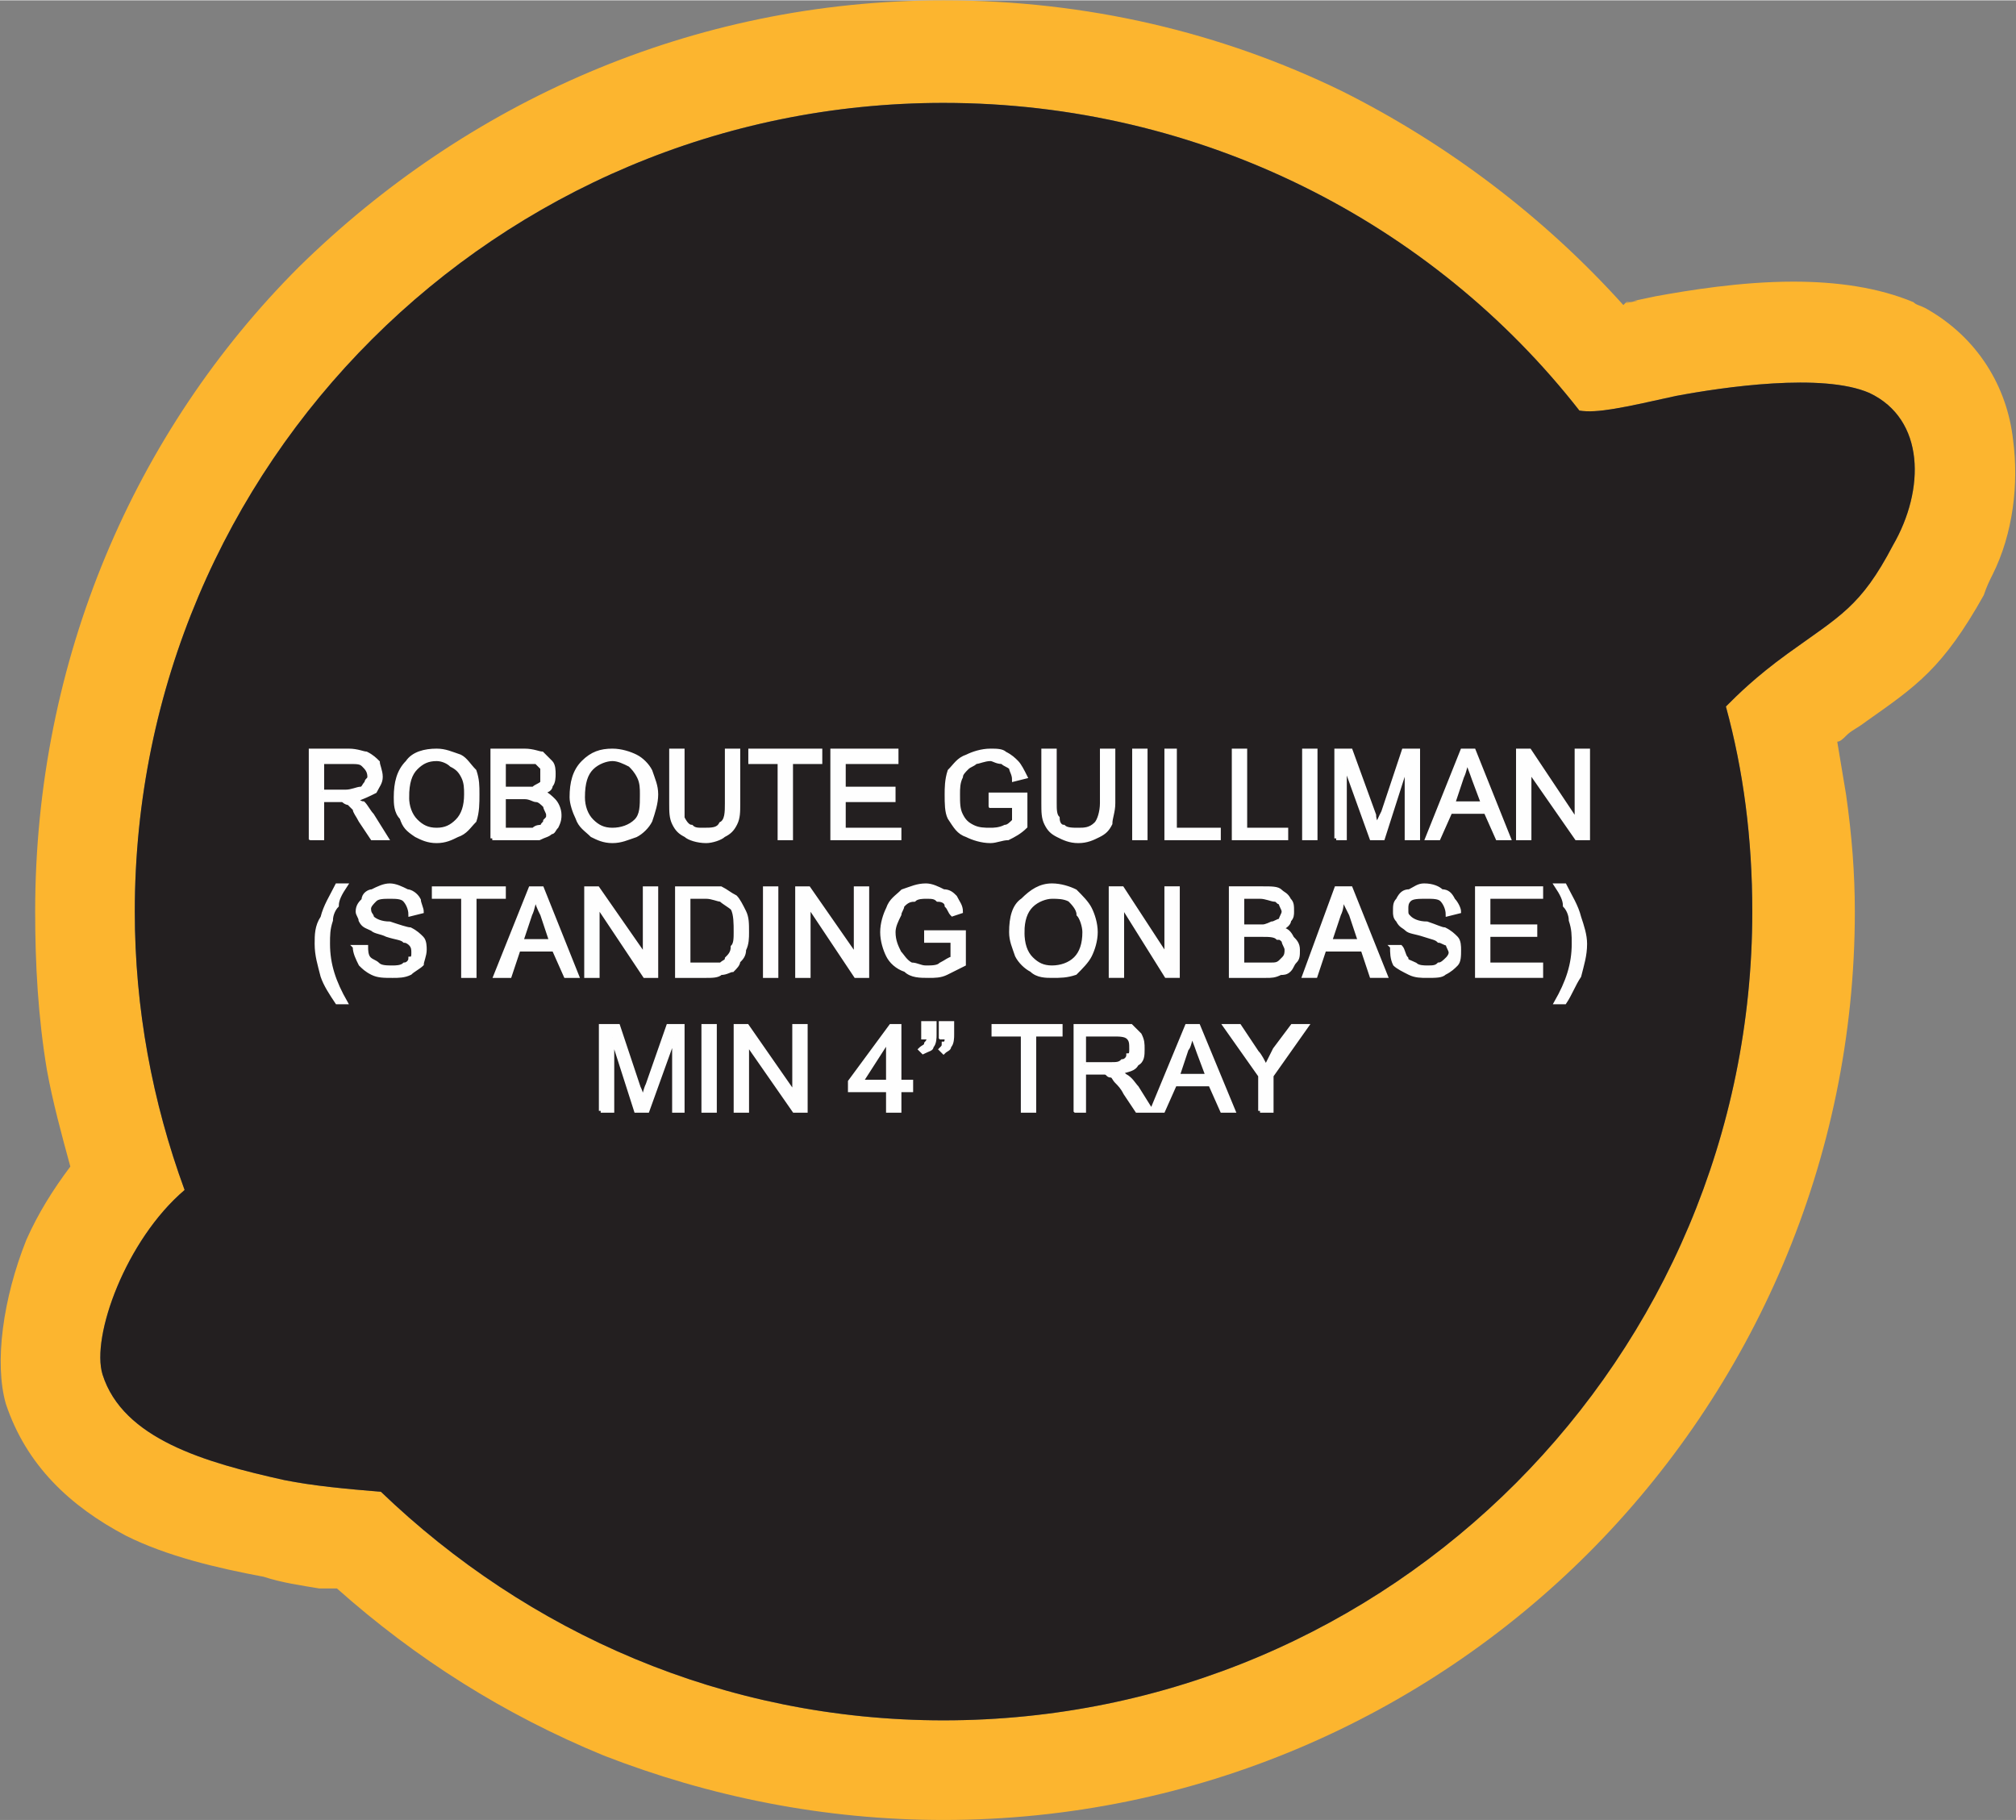
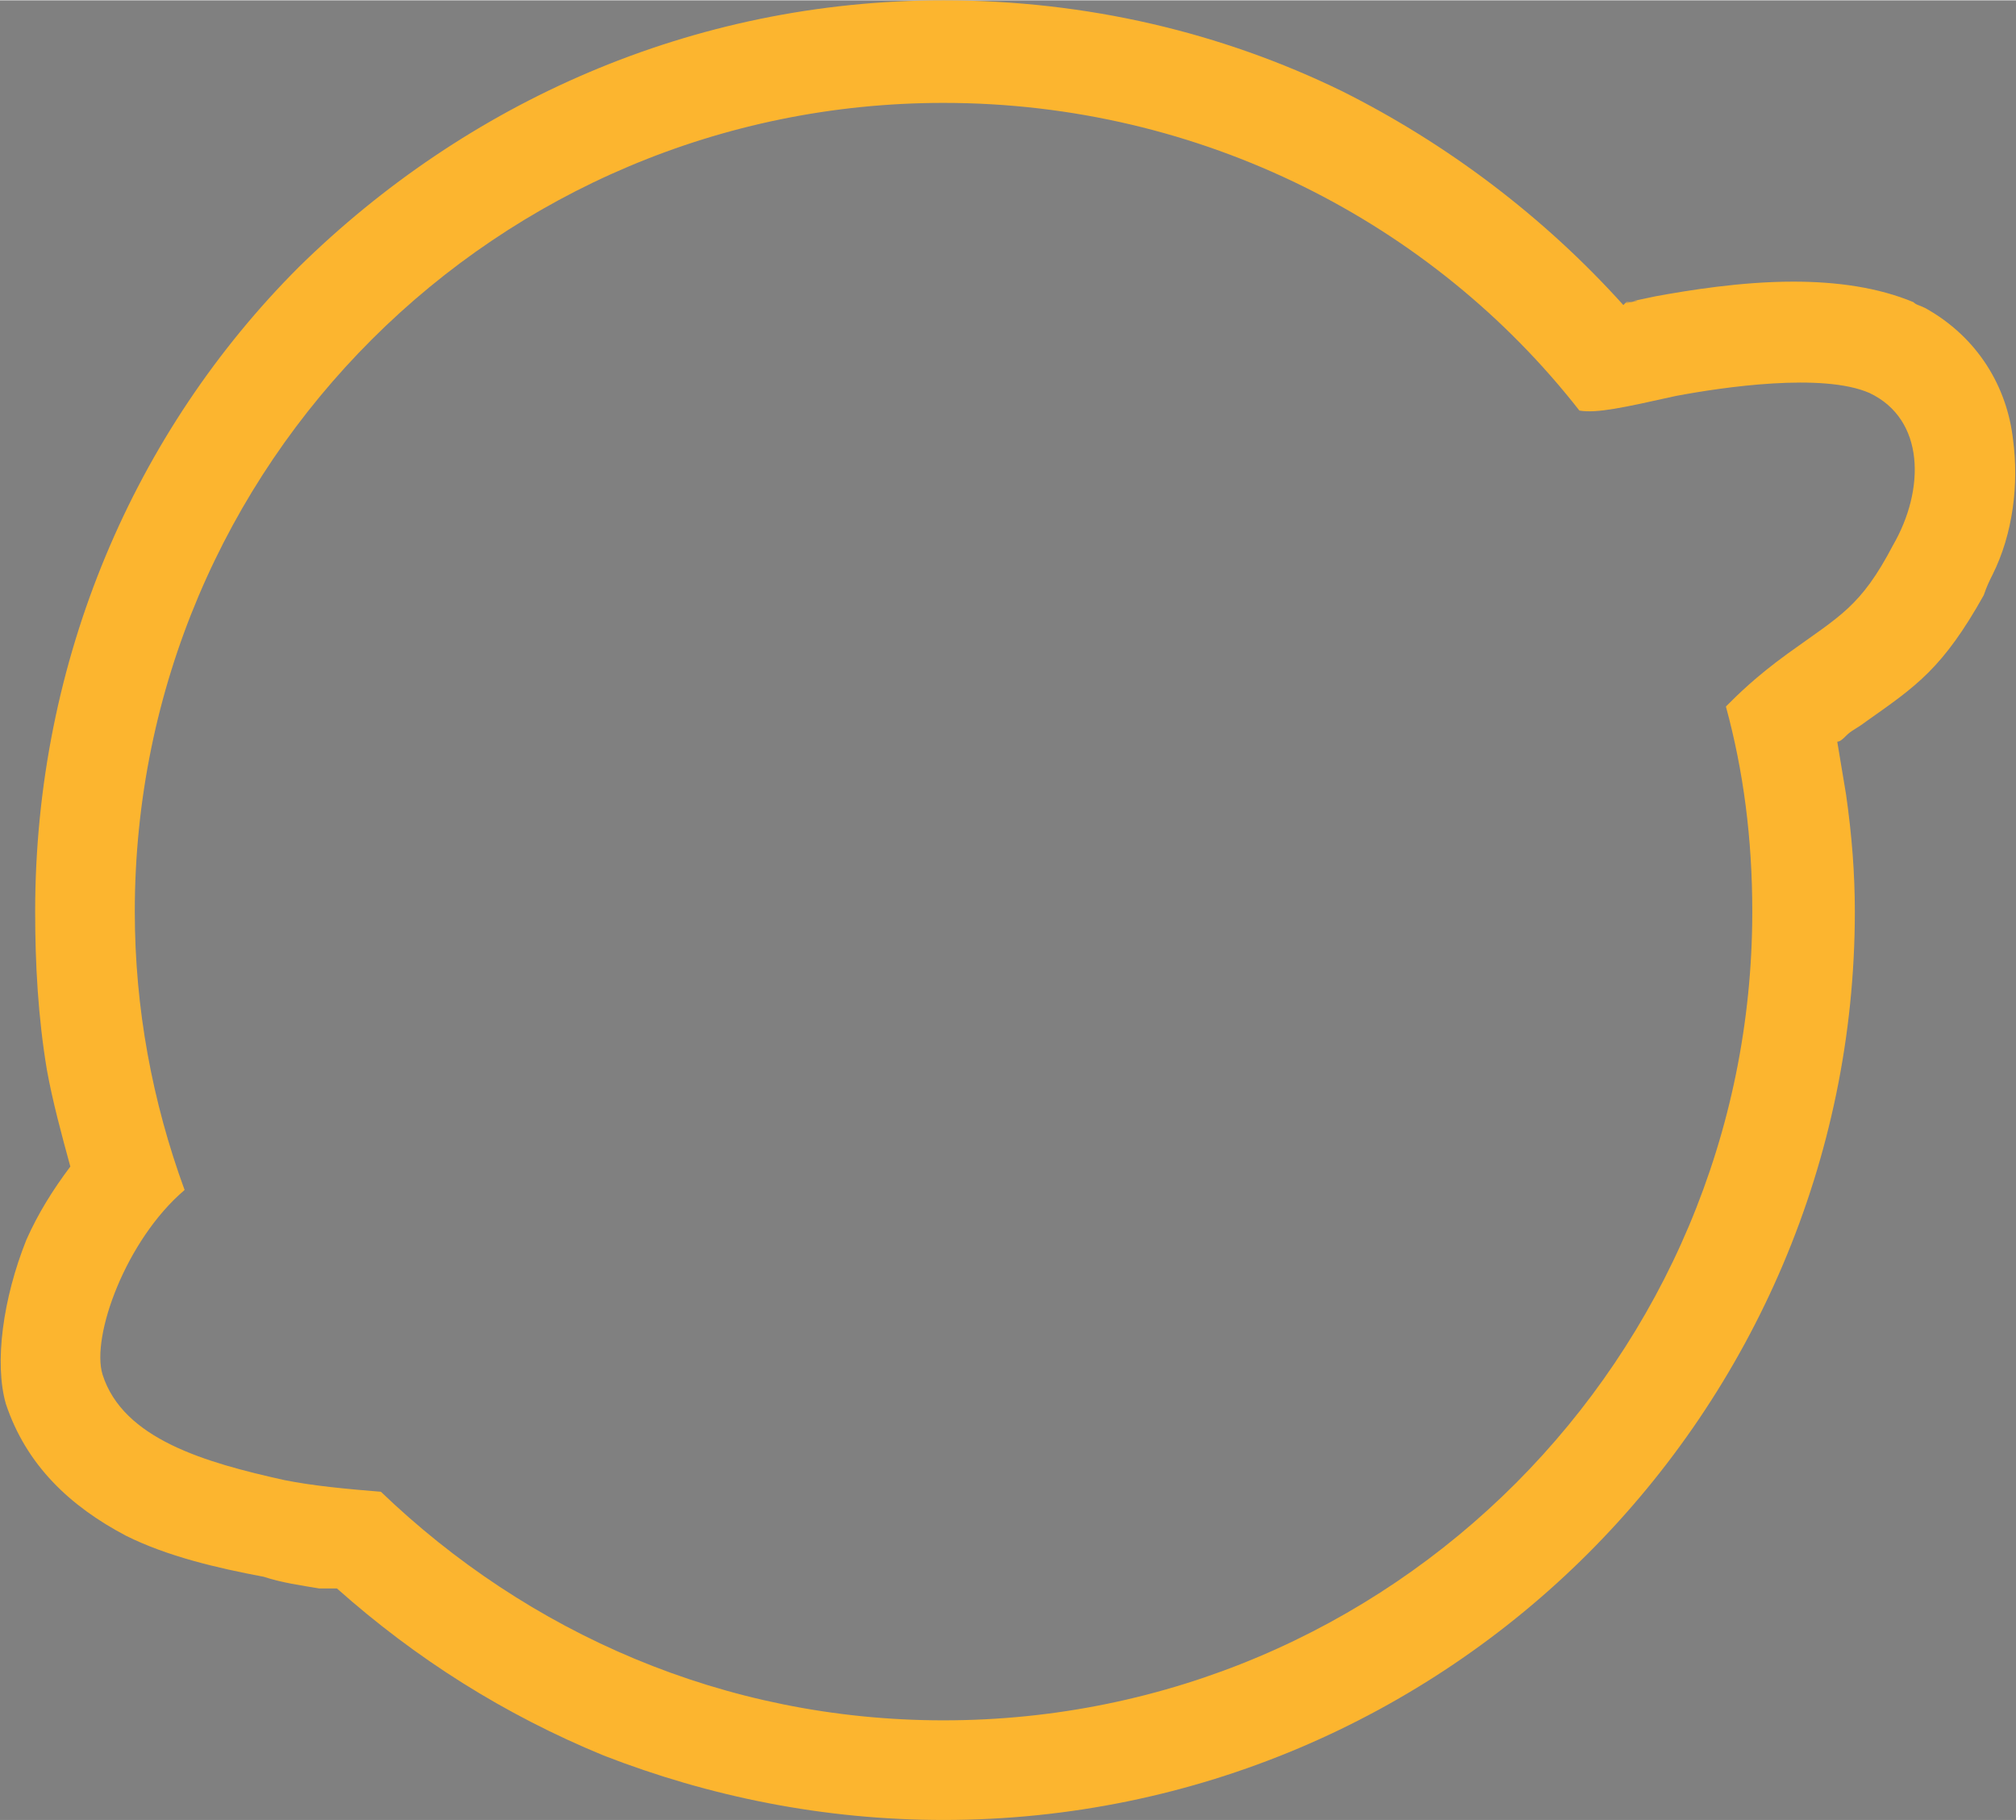
<svg xmlns="http://www.w3.org/2000/svg" xml:space="preserve" width="1.659in" height="1.498in" version="1.1" style="shape-rendering:geometricPrecision; text-rendering:geometricPrecision; image-rendering:optimizeQuality; fill-rule:evenodd; clip-rule:evenodd" viewBox="0 0 688 621">
  <rect x="0" y="0" width="688" height="621" fill="#808080" stroke="none" />
  <defs>
    <style type="text/css">
   
    .str0 {stroke:#FEFEFE;stroke-width:1.244}
    .fil0 {fill:#FCB52F}
    .fil1 {fill:#231F20}
    .fil2 {fill:#FEFEFE;fill-rule:nonzero}
   
  </style>
  </defs>
  <g id="Layer_x0020_1">
    <g id="_2478831416752">
      <g>
        <path class="fil0" d="M322 0c49,0 95,11 136,31 36,18 69,43 96,73l1 -1c13,-2 -14,3 10,-2 11,-2 29,-5 47,-5 15,0 29,2 41,7 1,1 2,1 4,2 18,10 28,27 30,45 2,15 0,32 -7,46 -1,2 -2,4 -3,7 -14,25 -23,31 -40,43 -4,3 -5,3 -7,5 -1,1 -2,2 -3,2 1,6 2,12 3,18 2,14 3,27 3,40 0,85 -35,163 -91,219 -56,56 -134,91 -220,91 -41,0 -80,-8 -116,-22 -34,-14 -64,-33 -91,-57 -2,0 -4,0 -6,0 -6,-1 -13,-2 -19,-4 -16,-3 -33,-7 -47,-14 -19,-10 -34,-24 -41,-45 -4,-14 -1,-36 7,-56 4,-9 9,-17 15,-25 -3,-11 -6,-22 -8,-33 -3,-18 -4,-36 -4,-54 0,-86 34,-164 90,-220 57,-56 134,-91 220,-91zm-259 406c-11,-30 -17,-62 -17,-95 0,-153 124,-276 276,-276 88,0 167,41 217,105 6,1 15,-1 33,-5 16,-3 50,-8 66,-1 19,9 19,33 8,52 -11,21 -18,24 -36,37 -11,8 -17,14 -21,18 6,22 9,45 9,70 0,152 -123,276 -276,276 -75,0 -142,-30 -192,-78 -12,-1 -23,-2 -33,-4 -27,-6 -55,-14 -62,-36 -4,-13 8,-46 28,-63z" />
-         <path id="1" class="fil1" d="M322 35c88,0 167,41 217,105 6,1 15,-1 33,-5 16,-3 50,-8 66,-1 19,9 19,33 8,52 -11,21 -18,24 -36,37 -11,8 -17,14 -21,18 6,22 9,45 9,70 0,152 -123,276 -276,276 -75,0 -142,-30 -192,-78 -12,-1 -23,-2 -33,-4 -27,-6 -55,-14 -62,-36 -4,-13 8,-46 28,-63 -11,-30 -17,-62 -17,-95 0,-153 124,-276 276,-276z" />
      </g>
-       <path class="fil2 str0" d="M106 286l0 -30 13 0c3,0 5,1 6,1 2,1 3,2 4,3 0,1 1,3 1,5 0,2 -1,3 -2,5 -2,1 -4,2 -7,3 1,0 2,1 3,1 1,1 2,3 3,4l5 8 -5 0 -4 -6c-1,-2 -2,-3 -2,-4 -1,-1 -2,-2 -2,-2 -1,0 -2,-1 -2,-1 -1,0 -1,0 -2,0l-5 0 0 13 -4 0zm4 -16l8 0c2,0 4,-1 5,-1 1,0 1,-1 2,-2 0,-1 1,-1 1,-2 0,-2 -1,-3 -2,-4 -1,-1 -2,-1 -5,-1l-9 0 0 10zm25 2c0,-5 1,-9 4,-12 2,-3 6,-4 10,-4 3,0 5,1 8,2 2,1 3,3 5,5 1,3 1,5 1,8 0,3 0,6 -1,9 -2,2 -3,4 -6,5 -2,1 -4,2 -7,2 -3,0 -5,-1 -7,-2 -3,-2 -4,-3 -5,-6 -2,-2 -2,-5 -2,-7zm4 0c0,3 1,6 3,8 2,2 4,3 7,3 3,0 5,-1 7,-3 2,-2 3,-5 3,-9 0,-2 0,-4 -1,-6 -1,-2 -2,-3 -4,-4 -1,-1 -3,-2 -5,-2 -3,0 -5,1 -7,3 -2,2 -3,5 -3,10zm29 14l0 -30 11 0c3,0 5,1 6,1 1,1 2,2 3,3 1,1 1,3 1,4 0,1 0,3 -1,4 0,1 -1,2 -3,2 2,1 3,2 4,3 1,1 2,3 2,5 0,1 0,2 -1,4 -1,1 -1,2 -2,2 -1,1 -2,1 -4,2 -1,0 -2,0 -4,0l-12 0zm4 -17l7 0c1,0 3,0 3,0 1,-1 2,-1 3,-2 0,-1 0,-1 0,-2 0,-1 0,-2 0,-3 -1,-1 -1,-1 -2,-2 -1,0 -3,0 -5,0l-6 0 0 9zm0 14l8 0c1,0 2,0 2,0 1,-1 2,-1 3,-1 0,-1 1,-1 1,-2 1,-1 1,-1 1,-2 0,-1 -1,-2 -1,-3 -1,-1 -2,-2 -3,-2 -1,0 -2,-1 -4,-1l-7 0 0 11zm23 -11c0,-5 1,-9 4,-12 3,-3 6,-4 10,-4 3,0 6,1 8,2 2,1 4,3 5,5 1,3 2,5 2,8 0,3 -1,6 -2,9 -1,2 -3,4 -5,5 -3,1 -5,2 -8,2 -3,0 -5,-1 -7,-2 -2,-2 -4,-3 -5,-6 -1,-2 -2,-5 -2,-7zm4 0c0,3 1,6 3,8 2,2 4,3 7,3 3,0 6,-1 8,-3 2,-2 2,-5 2,-9 0,-2 0,-4 -1,-6 -1,-2 -2,-3 -3,-4 -2,-1 -4,-2 -6,-2 -2,0 -5,1 -7,3 -2,2 -3,5 -3,10zm49 -16l4 0 0 18c0,3 0,5 -1,7 -1,2 -2,3 -4,4 -1,1 -4,2 -6,2 -3,0 -6,-1 -7,-2 -2,-1 -3,-2 -4,-4 -1,-2 -1,-4 -1,-7l0 -18 4 0 0 18c0,2 0,4 0,5 1,2 2,3 3,3 1,1 2,1 4,1 3,0 5,0 6,-2 2,-1 2,-4 2,-7l0 -18zm18 30l0 -26 -10 0 0 -4 24 0 0 4 -10 0 0 26 -4 0zm18 0l0 -30 22 0 0 4 -18 0 0 9 17 0 0 4 -17 0 0 10 19 0 0 3 -23 0zm54 -11l0 -4 12 0 0 11c-2,2 -4,3 -6,4 -2,0 -4,1 -6,1 -3,0 -6,-1 -8,-2 -3,-1 -4,-3 -6,-6 -1,-2 -1,-5 -1,-8 0,-2 0,-5 1,-8 2,-2 3,-4 6,-5 2,-1 5,-2 8,-2 2,0 4,0 5,1 2,1 3,2 4,3 1,1 2,3 3,5l-4 1c0,-2 -1,-3 -1,-4 -1,-1 -2,-1 -3,-2 -2,0 -3,-1 -4,-1 -2,0 -4,1 -5,1 -1,1 -2,1 -3,2 -1,1 -2,2 -2,3 -1,2 -1,4 -1,6 0,3 0,5 1,7 1,2 2,3 4,4 2,1 4,1 6,1 1,0 3,0 5,-1 1,0 2,-1 3,-2l0 -5 -8 0zm38 -19l4 0 0 18c0,3 -1,5 -1,7 -1,2 -2,3 -4,4 -2,1 -4,2 -7,2 -3,0 -5,-1 -7,-2 -2,-1 -3,-2 -4,-4 -1,-2 -1,-4 -1,-7l0 -18 4 0 0 18c0,2 0,4 1,5 0,2 1,3 2,3 1,1 3,1 5,1 2,0 4,0 6,-2 1,-1 2,-4 2,-7l0 -18zm11 30l0 -30 4 0 0 30 -4 0zm11 0l0 -30 3 0 0 27 15 0 0 3 -18 0zm23 0l0 -30 4 0 0 27 14 0 0 3 -18 0zm24 0l0 -30 4 0 0 30 -4 0zm11 0l0 -30 5 0 8 22c0,2 1,3 1,4 0,-1 1,-3 2,-5l7 -21 5 0 0 30 -4 0 0 -25 -8 25 -4 0 -9 -25 0 25 -3 0zm31 0l12 -30 4 0 12 30 -4 0 -4 -9 -12 0 -4 9 -4 0zm9 -12l10 0 -3 -8c-1,-3 -2,-5 -2,-6 -1,1 -1,3 -2,5l-3 9zm22 12l0 -30 4 0 16 24 0 -24 4 0 0 30 -4 0 -16 -23 0 23 -4 0zm-403 56c-2,-3 -4,-6 -5,-9 -1,-4 -2,-7 -2,-11 0,-3 0,-6 2,-9 1,-4 3,-7 5,-11l3 0c-2,3 -3,5 -3,7 -1,1 -2,3 -2,5 -1,3 -1,5 -1,8 0,7 2,13 6,20l-3 0zm6 -19l4 0c0,1 0,3 1,4 1,1 2,1 3,2 1,1 3,1 5,1 1,0 3,0 4,-1 1,0 2,-1 2,-2 1,0 1,-1 1,-2 0,-1 0,-2 -1,-3 0,0 -1,-1 -2,-1 -1,-1 -3,-1 -6,-2 -2,-1 -4,-1 -5,-2 -2,-1 -3,-1 -4,-3 0,-1 -1,-2 -1,-3 0,-2 1,-3 2,-4 0,-2 2,-3 3,-3 2,-1 4,-2 6,-2 2,0 4,1 6,2 1,0 3,1 4,3 0,1 1,3 1,4l-4 1c0,-2 -1,-4 -2,-5 -1,-1 -3,-1 -5,-1 -2,0 -4,0 -5,1 -1,1 -2,2 -2,3 0,2 1,2 1,3 1,1 3,2 6,2 3,1 6,2 7,2 2,1 3,2 4,3 1,1 1,3 1,4 0,2 -1,4 -1,5 -1,1 -3,2 -4,3 -2,1 -4,1 -6,1 -3,0 -5,0 -7,-1 -2,-1 -3,-2 -4,-3 -1,-2 -2,-4 -2,-6zm37 10l0 -27 -10 0 0 -3 24 0 0 3 -10 0 0 27 -4 0zm11 0l12 -30 4 0 12 30 -4 0 -4 -9 -12 0 -3 9 -5 0zm9 -12l10 0 -3 -9c-1,-2 -2,-4 -2,-6 -1,2 -1,4 -2,6l-3 9zm22 12l0 -30 4 0 16 23 0 -23 4 0 0 30 -4 0 -16 -24 0 24 -4 0zm31 0l0 -30 10 0c2,0 4,0 5,0 2,1 3,2 5,3 1,1 2,3 3,5 1,2 1,4 1,7 0,2 0,4 -1,6 0,2 -1,3 -2,4 0,1 -1,2 -2,3 -1,0 -2,1 -4,1 -1,1 -3,1 -5,1l-10 0zm4 -4l6 0c2,0 3,0 5,0 1,-1 2,-1 2,-2 1,-1 2,-2 2,-4 1,-1 1,-3 1,-5 0,-3 0,-6 -1,-8 -1,-1 -3,-2 -4,-3 -1,0 -3,-1 -5,-1l-6 0 0 23zm26 4l0 -30 4 0 0 30 -4 0zm11 0l0 -30 4 0 16 23 0 -23 4 0 0 30 -4 0 -16 -24 0 24 -4 0zm44 -12l0 -3 13 0 0 11c-2,1 -4,2 -6,3 -2,1 -4,1 -6,1 -3,0 -6,0 -8,-2 -3,-1 -5,-3 -6,-5 -1,-2 -2,-5 -2,-8 0,-3 1,-6 2,-8 1,-3 3,-4 5,-6 3,-1 5,-2 8,-2 2,0 4,1 6,2 2,0 3,1 4,2 1,2 2,3 2,5l-3 1c-1,-1 -1,-2 -2,-3 0,-1 -1,-2 -3,-2 -1,-1 -2,-1 -4,-1 -1,0 -3,0 -4,1 -2,0 -3,1 -4,2 0,1 -1,2 -1,3 -1,2 -2,4 -2,6 0,3 1,5 2,7 1,1 2,3 4,4 2,0 3,1 5,1 2,0 4,0 5,-1 2,-1 3,-2 4,-2l0 -6 -9 0zm29 -3c0,-5 1,-9 4,-11 3,-3 6,-5 10,-5 3,0 6,1 8,2 2,2 4,4 5,6 1,2 2,5 2,8 0,3 -1,6 -2,8 -1,2 -3,4 -5,6 -3,1 -5,1 -8,1 -2,0 -5,0 -7,-2 -2,-1 -4,-3 -5,-5 -1,-3 -2,-5 -2,-8zm4 0c0,4 1,7 3,9 2,2 4,3 7,3 3,0 6,-1 8,-3 2,-2 3,-5 3,-9 0,-2 -1,-5 -2,-6 0,-2 -2,-4 -3,-5 -2,-1 -4,-1 -6,-1 -2,0 -5,1 -7,3 -2,2 -3,5 -3,9zm30 15l0 -30 4 0 15 23 0 -23 4 0 0 30 -4 0 -15 -24 0 24 -4 0zm41 0l0 -30 11 0c3,0 5,0 6,1 1,1 2,1 3,3 1,1 1,2 1,4 0,1 0,2 -1,3 0,1 -1,2 -3,3 2,0 3,1 4,3 1,1 2,2 2,4 0,2 0,3 -1,4 -1,1 -1,2 -2,3 -1,1 -2,1 -3,1 -2,1 -3,1 -5,1l-12 0zm4 -17l7 0c1,0 3,-1 3,-1 1,0 2,-1 3,-1 0,-1 1,-2 1,-3 0,-1 -1,-2 -1,-3 -1,0 -1,-1 -2,-1 -1,0 -3,-1 -5,-1l-6 0 0 10zm0 13l8 0c1,0 2,0 2,0 1,0 2,0 3,-1 0,0 1,-1 1,-1 1,-1 1,-2 1,-3 0,-1 -1,-2 -1,-3 -1,-1 -1,-1 -2,-1 -1,-1 -3,-1 -5,-1l-7 0 0 10zm21 4l11 -30 5 0 12 30 -5 0 -3 -9 -13 0 -3 9 -4 0zm9 -12l10 0 -3 -9c-1,-2 -2,-4 -3,-6 0,2 0,4 -1,6l-3 9zm21 2l3 0c1,1 1,3 2,4 0,1 1,1 3,2 1,1 3,1 4,1 2,0 3,0 4,-1 1,0 2,-1 3,-2 0,0 1,-1 1,-2 0,-1 -1,-2 -1,-3 -1,0 -2,-1 -3,-1 -1,-1 -2,-1 -5,-2 -3,-1 -5,-1 -6,-2 -1,-1 -2,-1 -3,-3 -1,-1 -1,-2 -1,-3 0,-2 0,-3 1,-4 1,-2 2,-3 4,-3 2,-1 3,-2 5,-2 3,0 5,1 6,2 2,0 3,1 4,3 1,1 2,3 2,4l-4 1c0,-2 -1,-4 -2,-5 -1,-1 -3,-1 -5,-1 -3,0 -5,0 -6,1 -1,1 -1,2 -1,3 0,2 0,2 1,3 1,1 3,2 6,2 3,1 5,2 6,2 2,1 3,2 4,3 1,1 1,3 1,4 0,2 0,4 -1,5 -1,1 -2,2 -4,3 -1,1 -3,1 -6,1 -2,0 -4,0 -6,-1 -2,-1 -4,-2 -5,-3 -1,-2 -1,-4 -1,-6zm29 10l0 -30 22 0 0 3 -18 0 0 10 16 0 0 3 -16 0 0 10 18 0 0 4 -22 0zm30 9l-3 0c4,-7 6,-13 6,-20 0,-3 0,-5 -1,-8 0,-2 -1,-4 -2,-5 0,-2 -1,-4 -3,-7l3 0c2,4 4,7 5,11 1,3 2,6 2,9 0,4 -1,7 -2,11 -2,3 -3,6 -5,9zm-329 37l0 -29 6 0 7 21c1,2 1,3 1,4 1,-1 1,-3 2,-5l7 -20 5 0 0 29 -3 0 0 -25 -9 25 -4 0 -8 -25 0 25 -4 0zm35 0l0 -29 4 0 0 29 -4 0zm11 0l0 -29 4 0 16 23 0 -23 4 0 0 29 -4 0 -16 -23 0 23 -4 0zm52 0l0 -7 -13 0 0 -3 14 -19 3 0 0 19 4 0 0 3 -4 0 0 7 -4 0zm0 -10l0 -14 -9 14 9 0zm12 -15l0 -5 4 0 0 4c0,1 0,3 -1,4 0,1 -1,1 -3,2l-1 -1c1,-1 2,-1 2,-2 0,0 1,-1 1,-2l-2 0zm6 0l0 -5 4 0 0 4c0,1 0,3 -1,4 0,1 -1,1 -2,2l-1 -1c1,-1 1,-1 1,-2 1,0 1,-1 1,-2l-2 0zm28 25l0 -26 -10 0 0 -3 23 0 0 3 -9 0 0 26 -4 0zm18 0l0 -29 13 0c2,0 4,0 6,0 1,1 2,2 3,3 1,2 1,3 1,5 0,2 0,4 -2,5 -1,2 -3,2 -6,3 1,0 2,1 2,1 2,1 3,3 4,4l5 8 -5 0 -4 -6c-1,-2 -2,-3 -3,-4 -1,-1 -1,-2 -2,-2 -1,0 -1,-1 -2,-1 0,0 -1,0 -2,0l-5 0 0 13 -3 0zm3 -16l9 0c2,0 3,0 4,-1 1,0 2,-1 2,-2 1,0 1,-1 1,-2 0,-2 0,-3 -1,-4 -1,-1 -3,-1 -5,-1l-10 0 0 10zm23 16l12 -29 4 0 12 29 -4 0 -4 -9 -12 0 -4 9 -4 0zm9 -12l10 0 -3 -8c-1,-3 -2,-5 -2,-6 -1,2 -1,4 -2,5l-3 9zm28 12l0 -12 -12 -17 5 0 6 9c1,1 2,3 3,5 1,-2 2,-4 3,-6l6 -8 5 0 -12 17 0 12 -4 0z" />
    </g>
  </g>
</svg>